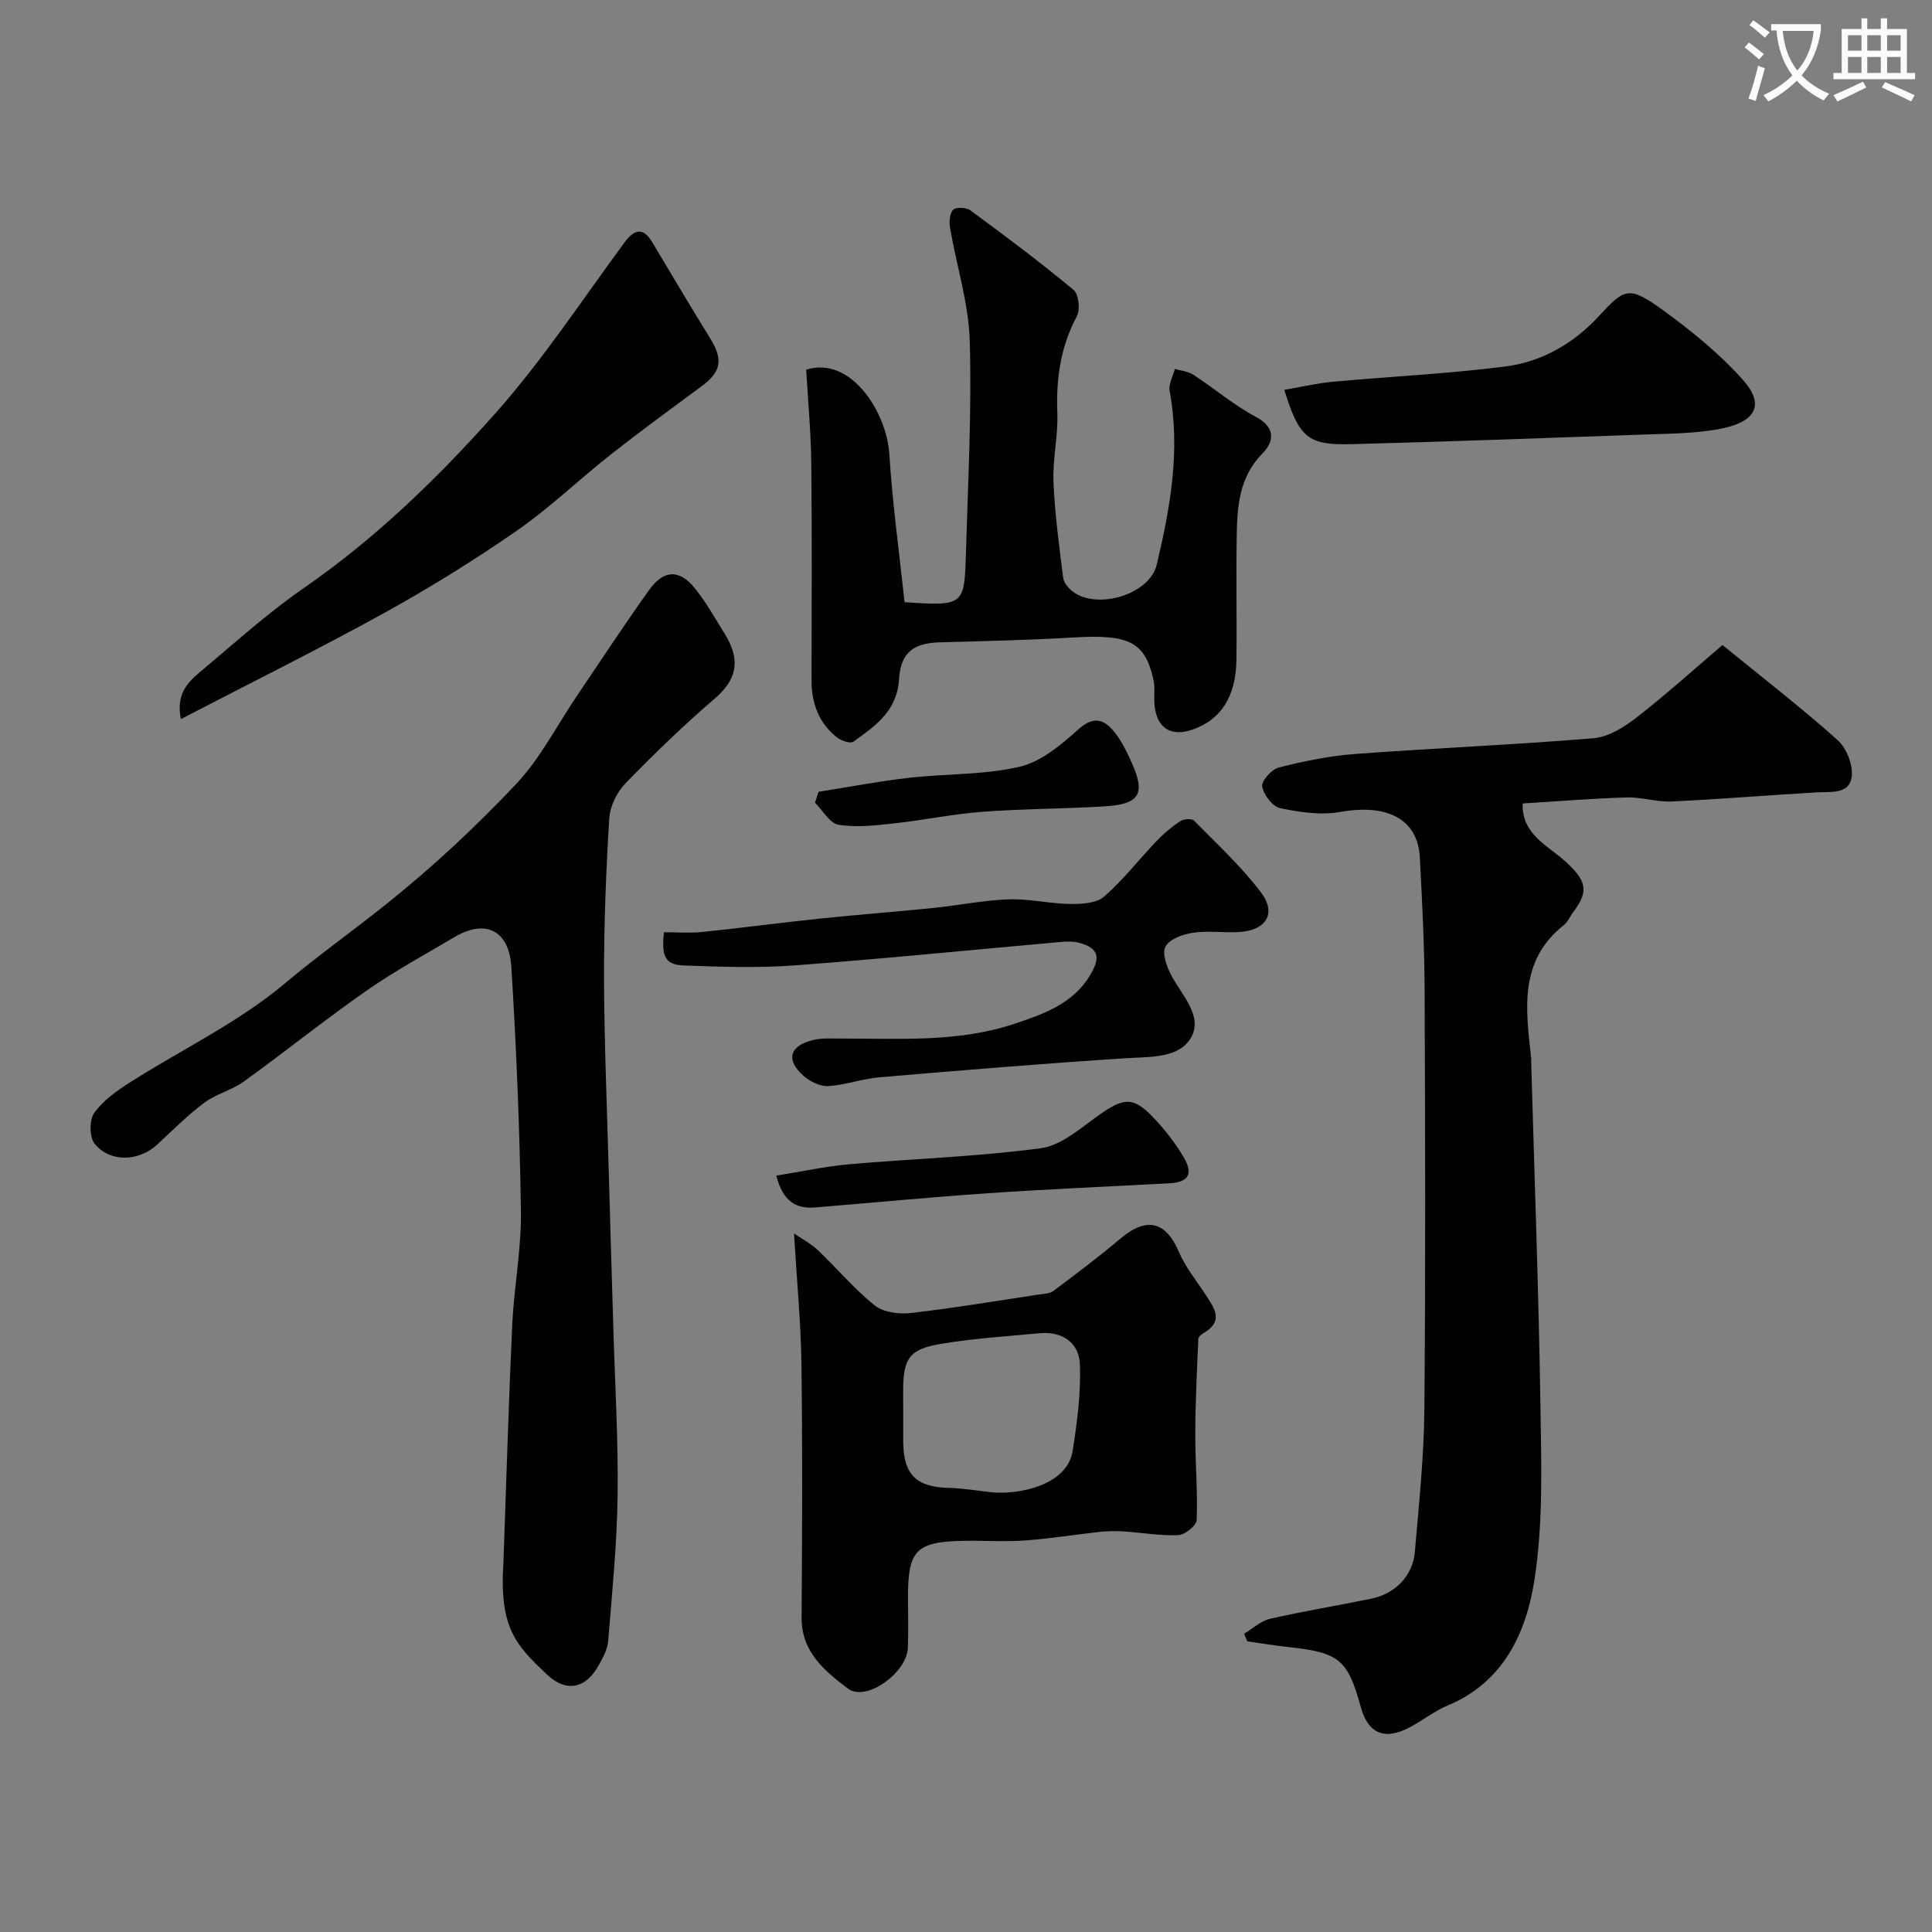
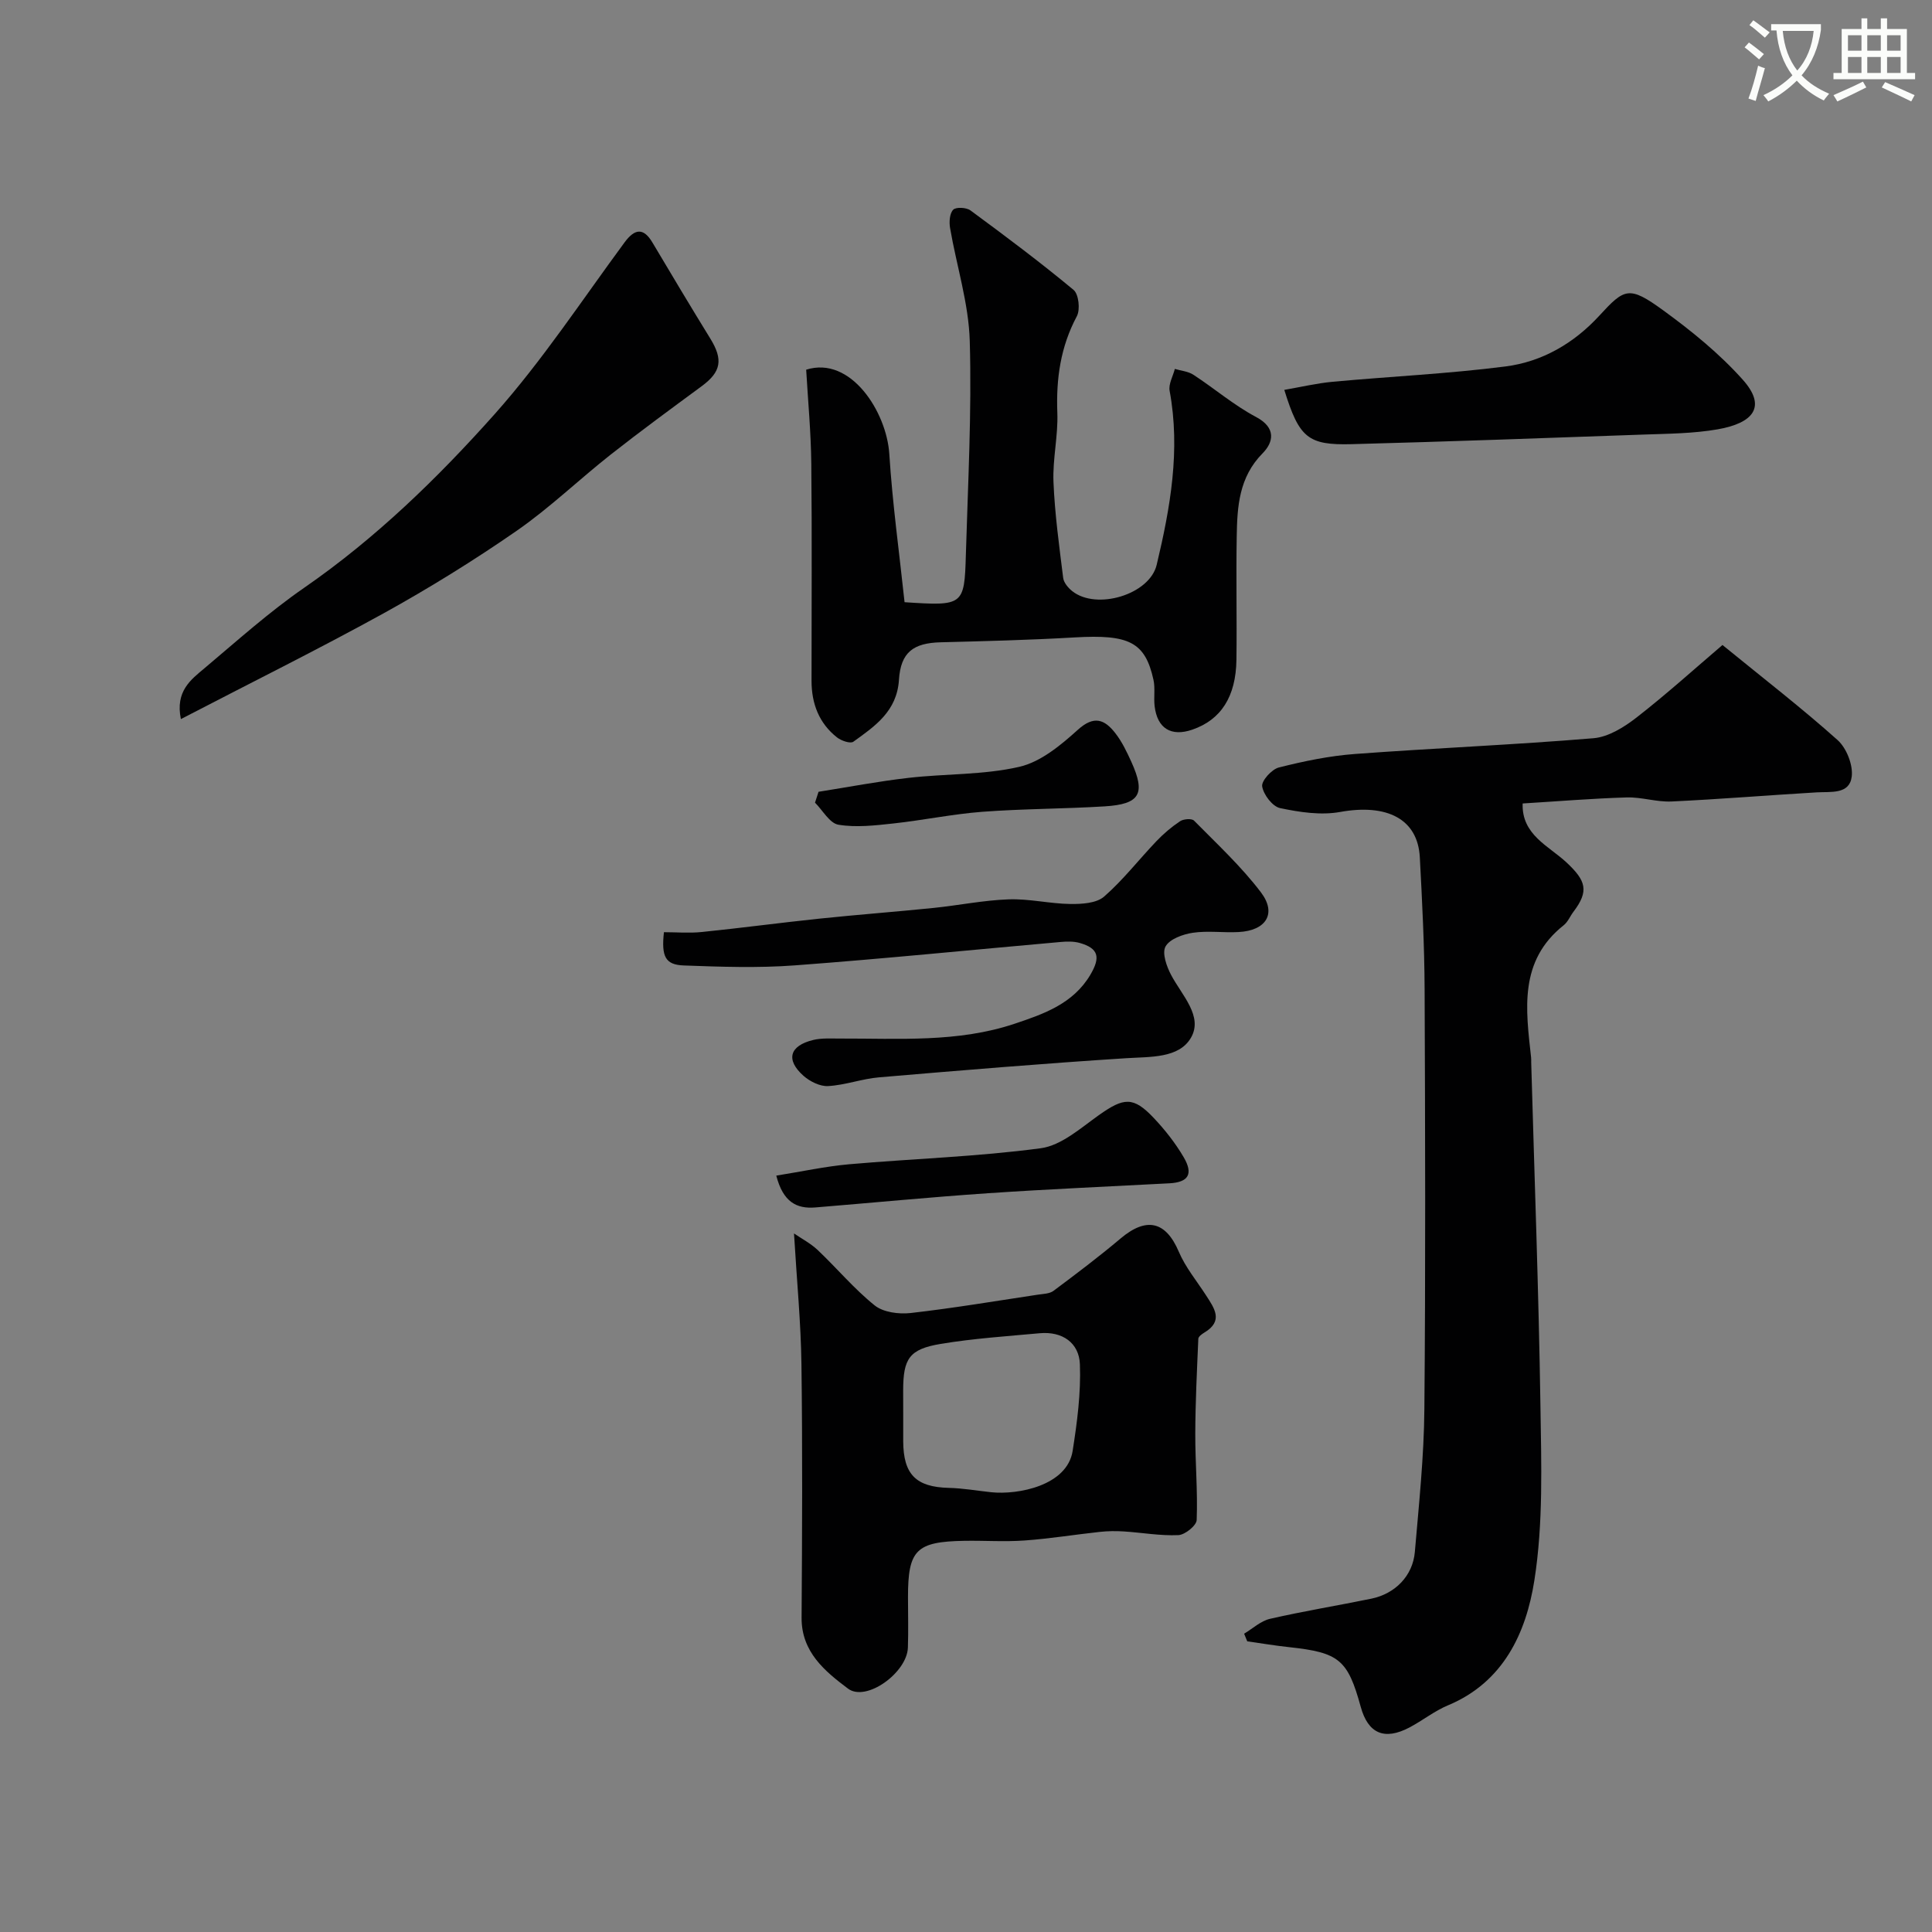
<svg xmlns="http://www.w3.org/2000/svg" enable-background="new 0 0 400 400" viewBox="0 0 400 400">
  <rect x="0" y="0" width="400" height="400" fill="#808080" stroke="none" />
  <path d="m362.1 8.8c1.1.8 2.1 1.6 3.1 2.4l-1 1.1c-1.3-1.1-2.3-2-3-2.5zm1.9 4.8c.5.2.9.4 1.4.5-.6 2.3-1.3 4.5-1.9 6.8l-1.5-.5c.8-2.1 1.4-4.3 2-6.8zm-1-9.4c1.3.9 2.4 1.8 3.4 2.5l-1 1.1c-1.4-1.2-2.4-2.1-3.2-2.6zm3.7 2.2v-1.4h10.3v1.2c-.5 3.6-1.8 6.8-4 9.4 1.5 1.6 3.4 2.8 5.7 3.8-.3.4-.7.8-1.1 1.4-2.3-1.1-4.1-2.5-5.6-4.1-1.6 1.6-3.6 3.1-5.9 4.3-.3-.5-.7-.9-1-1.3 2.4-1.1 4.4-2.5 6-4.1-1.9-2.5-3-5.6-3.3-9.3h-1.1zm8.8 0h-6.4c.3 3.3 1.3 6 3 8.2 2-2.2 3.1-5.1 3.4-8.2z" fill="#fbfcfa" />
  <path d="m385.3 3.8h1.3v2.2h2.8v-2.2h1.3v2.2h4.1v9.1h1.7v1.3h-16.9v-1.3h1.7v-9.1h4.1v-2.2zm.4 13.1.7 1.2c-1.8.9-3.8 1.9-6 2.9-.2-.4-.5-.8-.8-1.3 2.3-1 4.3-1.9 6.1-2.8zm-3.1-6.4h2.8v-3.2h-2.8zm0 4.6h2.8v-3.3h-2.8zm4-4.6h2.8v-3.2h-2.8zm0 4.6h2.8v-3.3h-2.8zm3.7 1.9c2.1.9 4.1 1.8 6.1 2.7l-.7 1.3c-2.2-1.1-4.2-2-6.1-2.9zm3.2-9.7h-2.8v3.2h2.8zm-2.8 7.8h2.8v-3.3h-2.8z" fill="#fbfcfa" />
  <g fill="#010102">
    <path d="m257.58 338.24c1.78-1.06 3.44-2.64 5.36-3.08 6.94-1.59 13.99-2.74 20.97-4.17 4.96-1.02 8.6-4.74 9.02-9.69.84-9.84 1.89-19.7 1.97-29.56.26-28.98.17-57.96.05-86.94-.04-9.1-.51-18.2-.99-27.29-.42-7.96-6.79-11.15-16.51-9.4-3.99.72-8.38.05-12.42-.8-1.57-.33-3.43-2.77-3.71-4.49-.19-1.14 1.97-3.55 3.45-3.92 5.18-1.31 10.49-2.41 15.81-2.8 16.44-1.22 32.92-1.89 49.35-3.26 3.08-.26 6.33-2.29 8.89-4.28 6.29-4.9 12.22-10.26 17.8-15.02 8.72 7.11 16.52 13.14 23.84 19.69 1.84 1.65 3.22 5.15 2.92 7.56-.47 3.72-4.3 3.09-7.24 3.26-10.03.59-20.05 1.42-30.08 1.89-3.08.14-6.2-.94-9.29-.84-7.09.21-14.17.8-21.52 1.25-.24 6.51 5.44 8.8 9.11 12.24 4 3.75 4.68 5.87 1.4 10.19-.69.91-1.14 2.08-1.99 2.76-9.36 7.41-7.86 17.46-6.77 27.42.04.33.01.67.02 1 .67 23.68 1.55 47.35 1.91 71.04.18 12.09.61 24.37-1.26 36.23-1.7 10.78-6.35 21.03-17.88 25.84-2.81 1.17-5.27 3.16-7.99 4.59-5.19 2.73-8.56 1.25-10.08-4.29-2.68-9.76-4.47-11.23-14.79-12.34-2.91-.31-5.8-.8-8.7-1.21-.23-.55-.44-1.07-.65-1.58z" />
-     <path d="m104.23 323.45c.59-16.37 1.06-32.74 1.82-49.1.37-7.88 1.91-15.74 1.8-23.59-.24-16.86-.94-33.72-1.98-50.55-.48-7.69-5.4-9.96-11.76-6.2-6.14 3.62-12.43 7.05-18.26 11.12-8.64 6.03-16.86 12.65-25.41 18.82-2.46 1.78-5.68 2.52-8.11 4.33-3.47 2.6-6.57 5.71-9.76 8.67-3.78 3.51-9.74 3.81-12.96-.13-1.11-1.35-1.15-4.93-.11-6.39 1.84-2.58 4.68-4.6 7.42-6.34 10.72-6.82 22.44-12.4 32.07-20.49 6.87-5.78 14.11-10.91 21.07-16.48 9.47-7.57 18.42-15.92 26.75-24.74 5.05-5.35 8.51-12.21 12.69-18.39 4.94-7.29 9.76-14.66 14.88-21.82 3.04-4.24 6.26-4.35 9.45-.41 2.35 2.89 4.19 6.21 6.17 9.39 3.01 4.84 3.15 9.05-1.97 13.44-6.46 5.54-12.6 11.48-18.53 17.59-1.77 1.83-3.21 4.75-3.36 7.26-.67 10.91-1.1 21.86-1.08 32.79.02 12.93.58 25.86.93 38.8.31 11.27.66 22.53.99 33.8.34 11.6 1.04 23.2.89 34.79-.13 10.05-1.14 20.09-1.95 30.12-.14 1.7-1.06 3.4-1.91 4.95-2.72 4.97-6.79 5.79-10.82 1.96-6.35-6.04-9.86-9.56-8.96-23.2z" />
    <path d="m187.28 124.68c12.17.8 12.39.7 12.69-9.77.43-14.75 1.23-29.53.81-44.26-.22-7.85-2.74-15.62-4.08-23.45-.21-1.24-.1-3.01.65-3.78.57-.59 2.73-.48 3.57.14 7.24 5.33 14.44 10.72 21.35 16.46 1.07.89 1.41 4.08.68 5.45-3.38 6.33-4.31 12.94-4.04 20.01.18 4.75-.99 9.54-.8 14.29.27 6.64 1.19 13.27 2.01 19.88.12.99 1.04 2.07 1.88 2.74 5.01 3.99 16 .74 17.48-5.45 2.82-11.82 4.95-23.75 2.68-36.02-.26-1.4.69-3.02 1.08-4.54 1.29.39 2.76.5 3.84 1.21 4.37 2.85 8.39 6.31 12.97 8.74 4.25 2.25 3.6 5.25 1.36 7.52-4.91 4.97-5.26 11.04-5.36 17.25-.15 8.49.05 16.99-.06 25.48-.1 7.67-3.21 12.45-9.14 14.49-4.38 1.5-7.25-.25-7.8-4.88-.21-1.81.15-3.71-.24-5.46-1.73-7.82-5.07-9.41-16.3-8.76-9.25.54-18.52.77-27.78 1.01-5.59.15-8.25 2.03-8.61 7.77-.42 6.52-4.97 9.6-9.45 12.82-.62.44-2.51-.21-3.38-.9-3.73-2.94-5.26-6.99-5.27-11.67-.01-14.99.11-29.98-.05-44.97-.07-6.55-.69-13.1-1.06-19.49 9.25-2.92 16.65 8.77 17.21 17.43.65 10.25 2.07 20.46 3.16 30.71z" />
    <path d="m164.39 255.37c1.52 1.05 3.41 2.03 4.91 3.44 3.98 3.77 7.54 8.05 11.79 11.46 1.78 1.43 4.99 1.85 7.42 1.58 8.81-1 17.57-2.48 26.35-3.8 1.11-.17 2.43-.18 3.25-.79 4.71-3.52 9.41-7.06 13.9-10.85 5.37-4.53 9.37-3.55 12.05 2.75 1.37 3.22 3.71 6.04 5.64 9.03 1.71 2.66 3.68 5.3-.36 7.71-.5.3-1.22.83-1.24 1.27-.28 6.55-.61 13.11-.63 19.67-.02 5.95.52 11.92.29 17.86-.04 1.15-2.42 3.07-3.79 3.13-3.74.17-7.51-.52-11.28-.76-1.65-.11-3.33-.09-4.97.09-5.2.56-10.37 1.41-15.58 1.78-4.14.3-8.32 0-12.48.07-9.98.17-11.67 1.88-11.67 11.63 0 3.5.1 6.99-.02 10.48-.18 5.2-8.64 11.32-12.4 8.49-4.74-3.56-9.66-7.56-9.61-14.69.12-17.47.2-34.95-.03-52.43-.11-8.58-.95-17.17-1.54-27.12zm22.61 37c0 2-.01 3.99 0 5.99.02 6.92 2.65 9.52 9.44 9.69 2.93.07 5.86.59 8.78.9 5.53.58 15.73-1.35 16.86-8.56.93-5.93 1.73-11.98 1.5-17.94-.17-4.43-3.62-6.84-8.3-6.42-6.85.63-13.74 1.08-20.52 2.21-6.53 1.09-7.76 3.05-7.77 9.64.01 1.49.01 2.99.01 4.49z" />
    <path d="m37.45 148.88c-1.19-5.79 2.08-8.17 4.9-10.54 6.76-5.69 13.38-11.64 20.63-16.65 14.8-10.24 27.62-22.69 39.46-35.98 9.84-11.06 18.06-23.58 26.88-35.54 2.13-2.89 3.93-3.02 5.74.01 3.96 6.66 7.93 13.31 11.99 19.9 2.71 4.39 2.26 6.91-1.79 9.89-6.31 4.65-12.64 9.28-18.8 14.13-6.57 5.17-12.63 11.04-19.48 15.79-8.89 6.16-18.14 11.88-27.61 17.12-13.56 7.47-27.45 14.35-41.92 21.87z" />
    <path d="m137.46 193c2.59 0 5.25.23 7.86-.04 8.14-.83 16.25-1.92 24.38-2.77 7.84-.82 15.71-1.41 23.56-2.21 5.2-.53 10.38-1.6 15.58-1.78 4.23-.15 8.49.9 12.74.96 2.37.03 5.4-.14 7-1.52 3.96-3.45 7.22-7.69 10.87-11.51 1.46-1.53 3.12-2.94 4.88-4.11.71-.47 2.41-.6 2.88-.12 4.76 4.83 9.79 9.49 13.86 14.86 3.32 4.39 1.05 7.92-4.63 8.21-3.16.17-6.38-.31-9.48.15-2.06.31-4.79 1.29-5.65 2.84-.76 1.37.23 4.16 1.18 5.94 2.21 4.17 6.66 8.53 4.08 12.96-2.49 4.28-8.4 3.91-13.4 4.23-17.07 1.09-34.12 2.51-51.16 3.96-3.55.3-7.01 1.61-10.55 1.81-1.68.1-3.77-.95-5.1-2.12-3.74-3.32-2.91-6.24 2.02-7.43 1.74-.42 3.63-.28 5.46-.29 12.19-.04 24.5.88 36.3-3.09 5.95-2 12.03-4.1 15.59-10.09 2.16-3.64 1.74-5.5-2.21-6.62-1.25-.35-2.66-.31-3.97-.19-18.33 1.62-36.64 3.48-54.99 4.84-7.62.57-15.33.3-22.98.02-3.85-.14-4.67-1.85-4.12-6.89z" />
    <path d="m265.9 80.72c3.42-.59 6.7-1.37 10.02-1.68 11.92-1.1 23.91-1.65 35.78-3.17 7.58-.97 14.16-4.79 19.42-10.51 5.21-5.66 6.12-6.28 13.2-1.13 5.89 4.28 11.66 8.97 16.49 14.37 5.06 5.65 2.15 9.01-5.2 10.29-5 .87-10.16.9-15.26 1.08-20.16.72-40.33 1.45-60.5 1.99-9.08.24-10.87-1.32-13.95-11.24z" />
    <path d="m160.72 243.4c5.27-.84 10.14-1.91 15.06-2.35 13.23-1.16 26.56-1.56 39.7-3.32 4.26-.57 8.26-4.18 12.04-6.86 5.16-3.66 7.12-3.88 11.33.57 2.34 2.47 4.5 5.22 6.22 8.15 2.05 3.5.96 5.19-2.94 5.4-12.5.67-25.02 1.2-37.51 2.05-11.95.81-23.88 1.97-35.82 2.95-3.9.32-6.68-1.15-8.08-6.59z" />
    <path d="m169.47 163.93c6.21-.98 12.39-2.17 18.62-2.88 7.65-.88 15.53-.58 22.96-2.29 4.42-1.02 8.57-4.47 12.1-7.66 3.34-3.03 5.53-2.16 7.73.65 1.39 1.77 2.4 3.88 3.34 5.95 3.02 6.65 1.81 8.8-5.52 9.25-8.42.52-16.88.49-25.29 1.12-6.17.47-12.28 1.75-18.45 2.42-3.78.41-7.69.87-11.37.26-1.82-.3-3.25-2.97-4.85-4.57.24-.75.49-1.5.73-2.25z" />
  </g>
</svg>